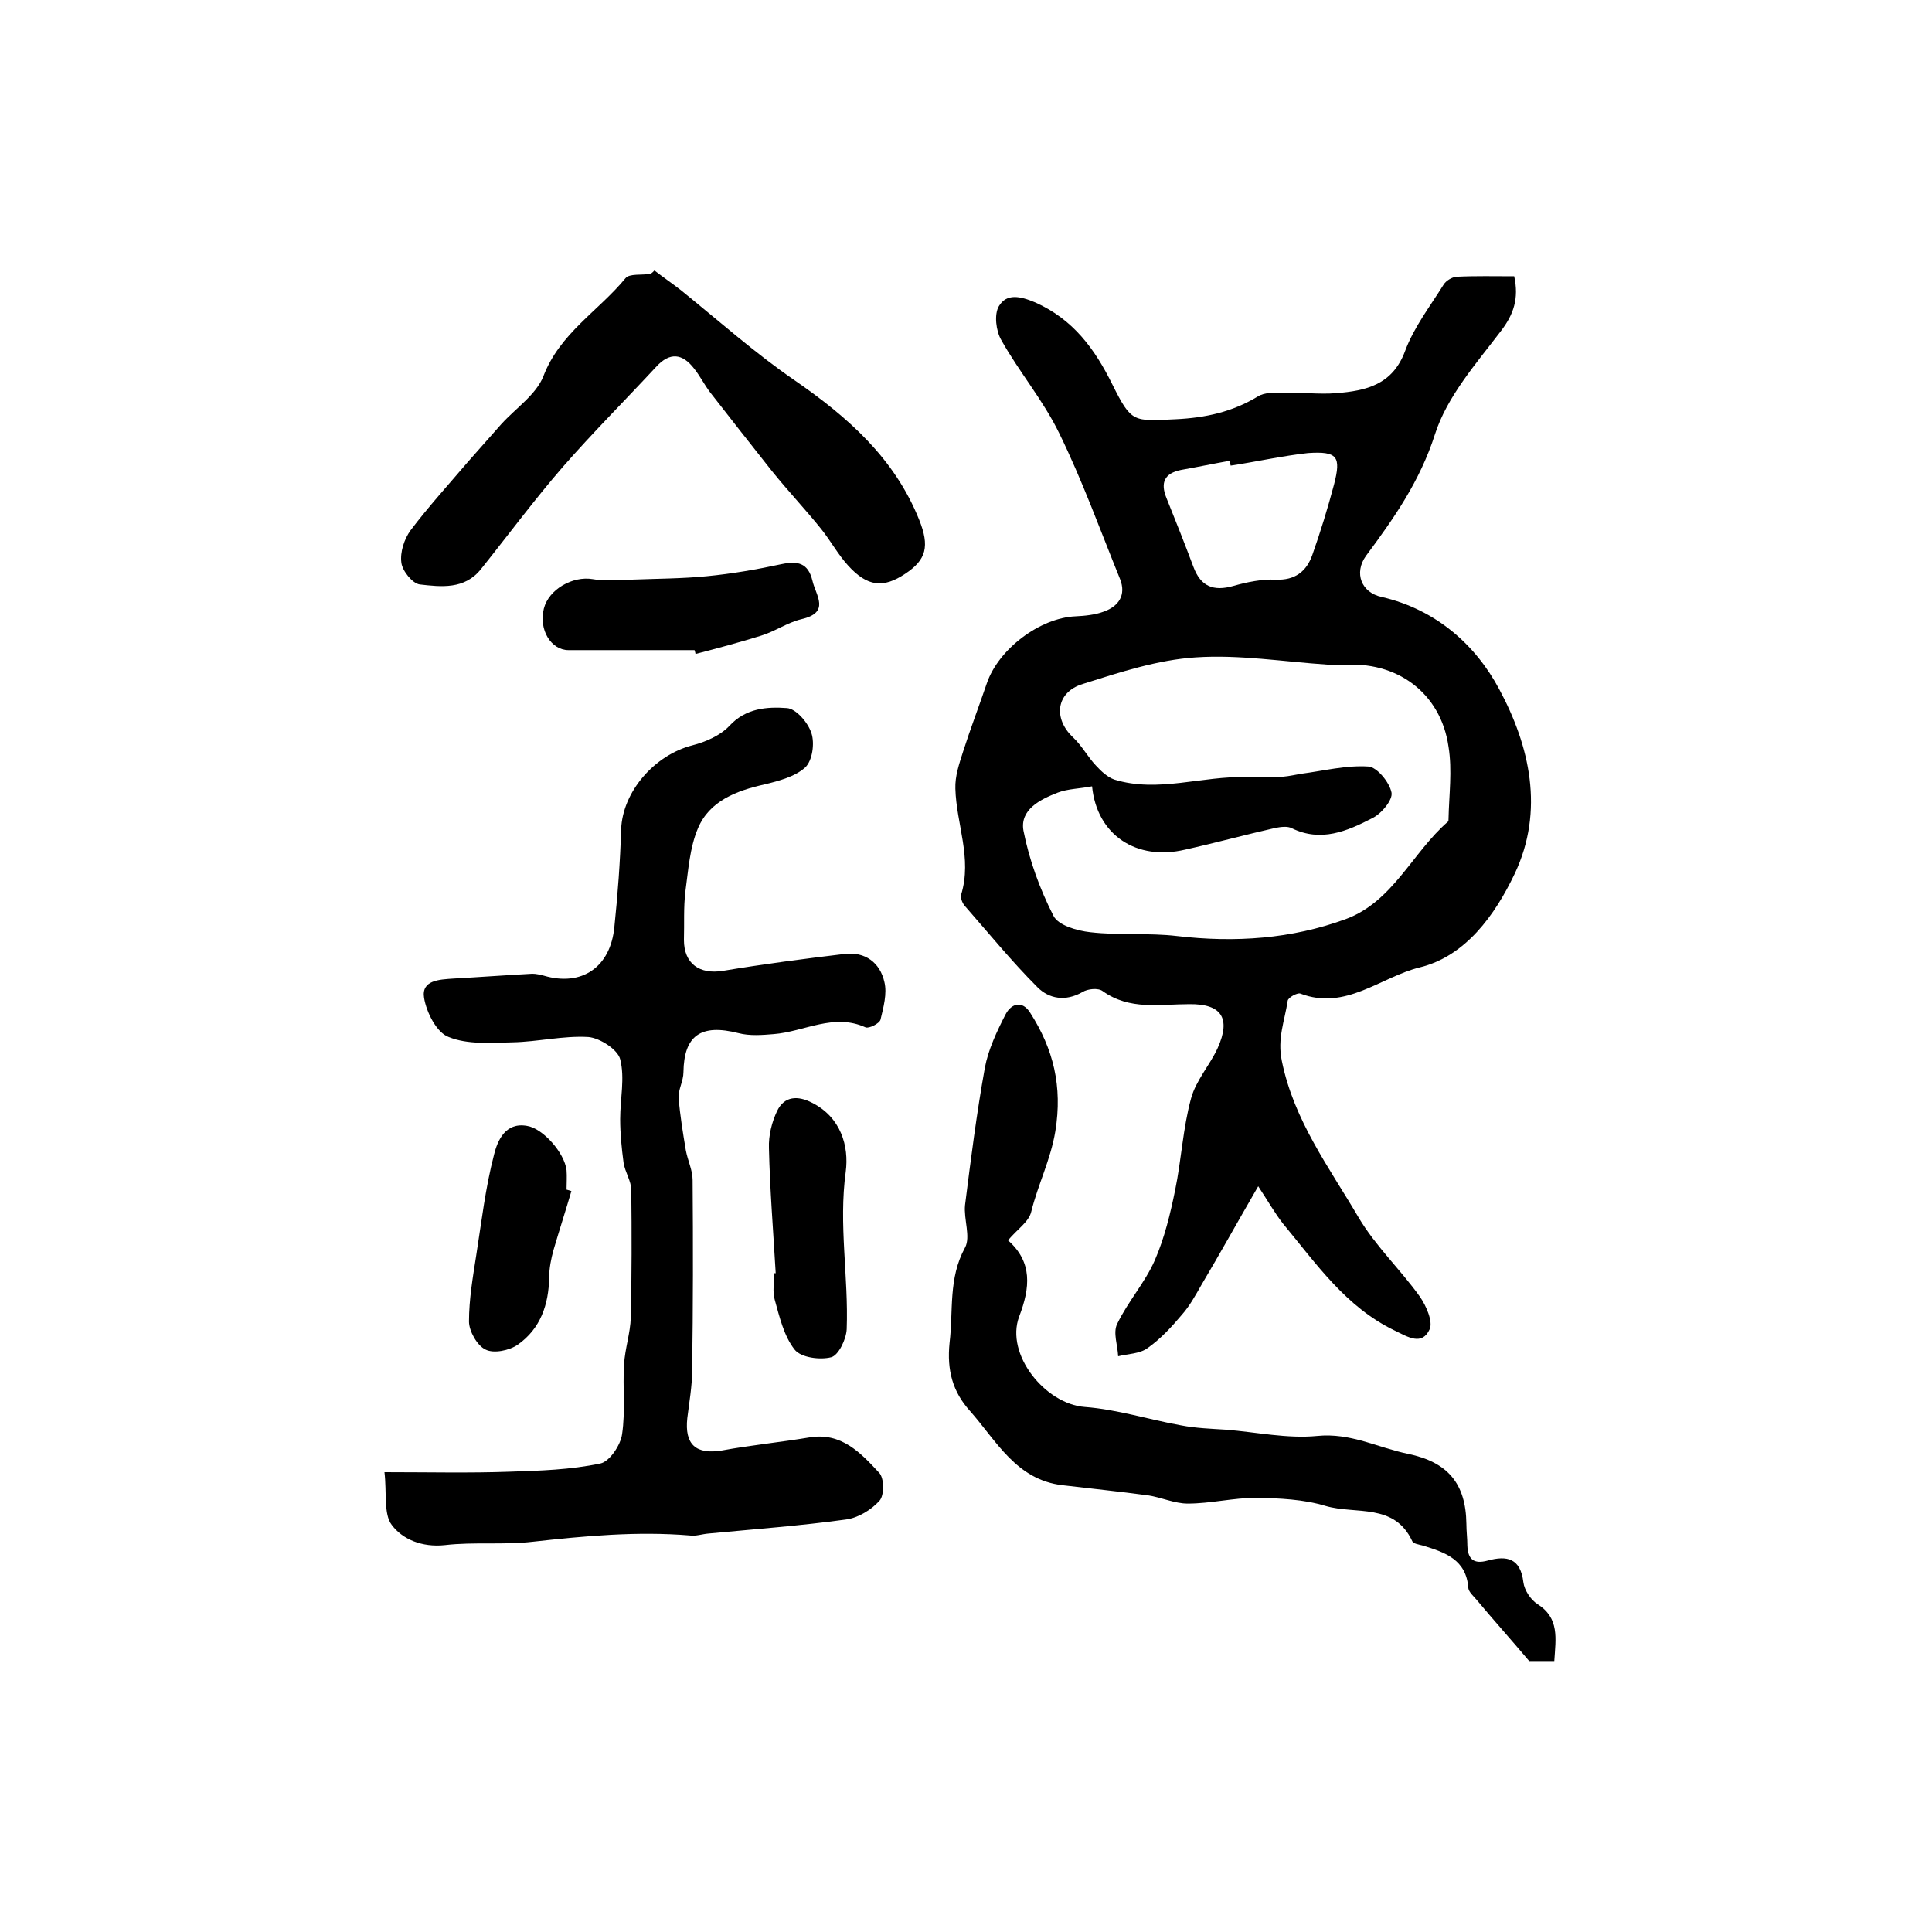
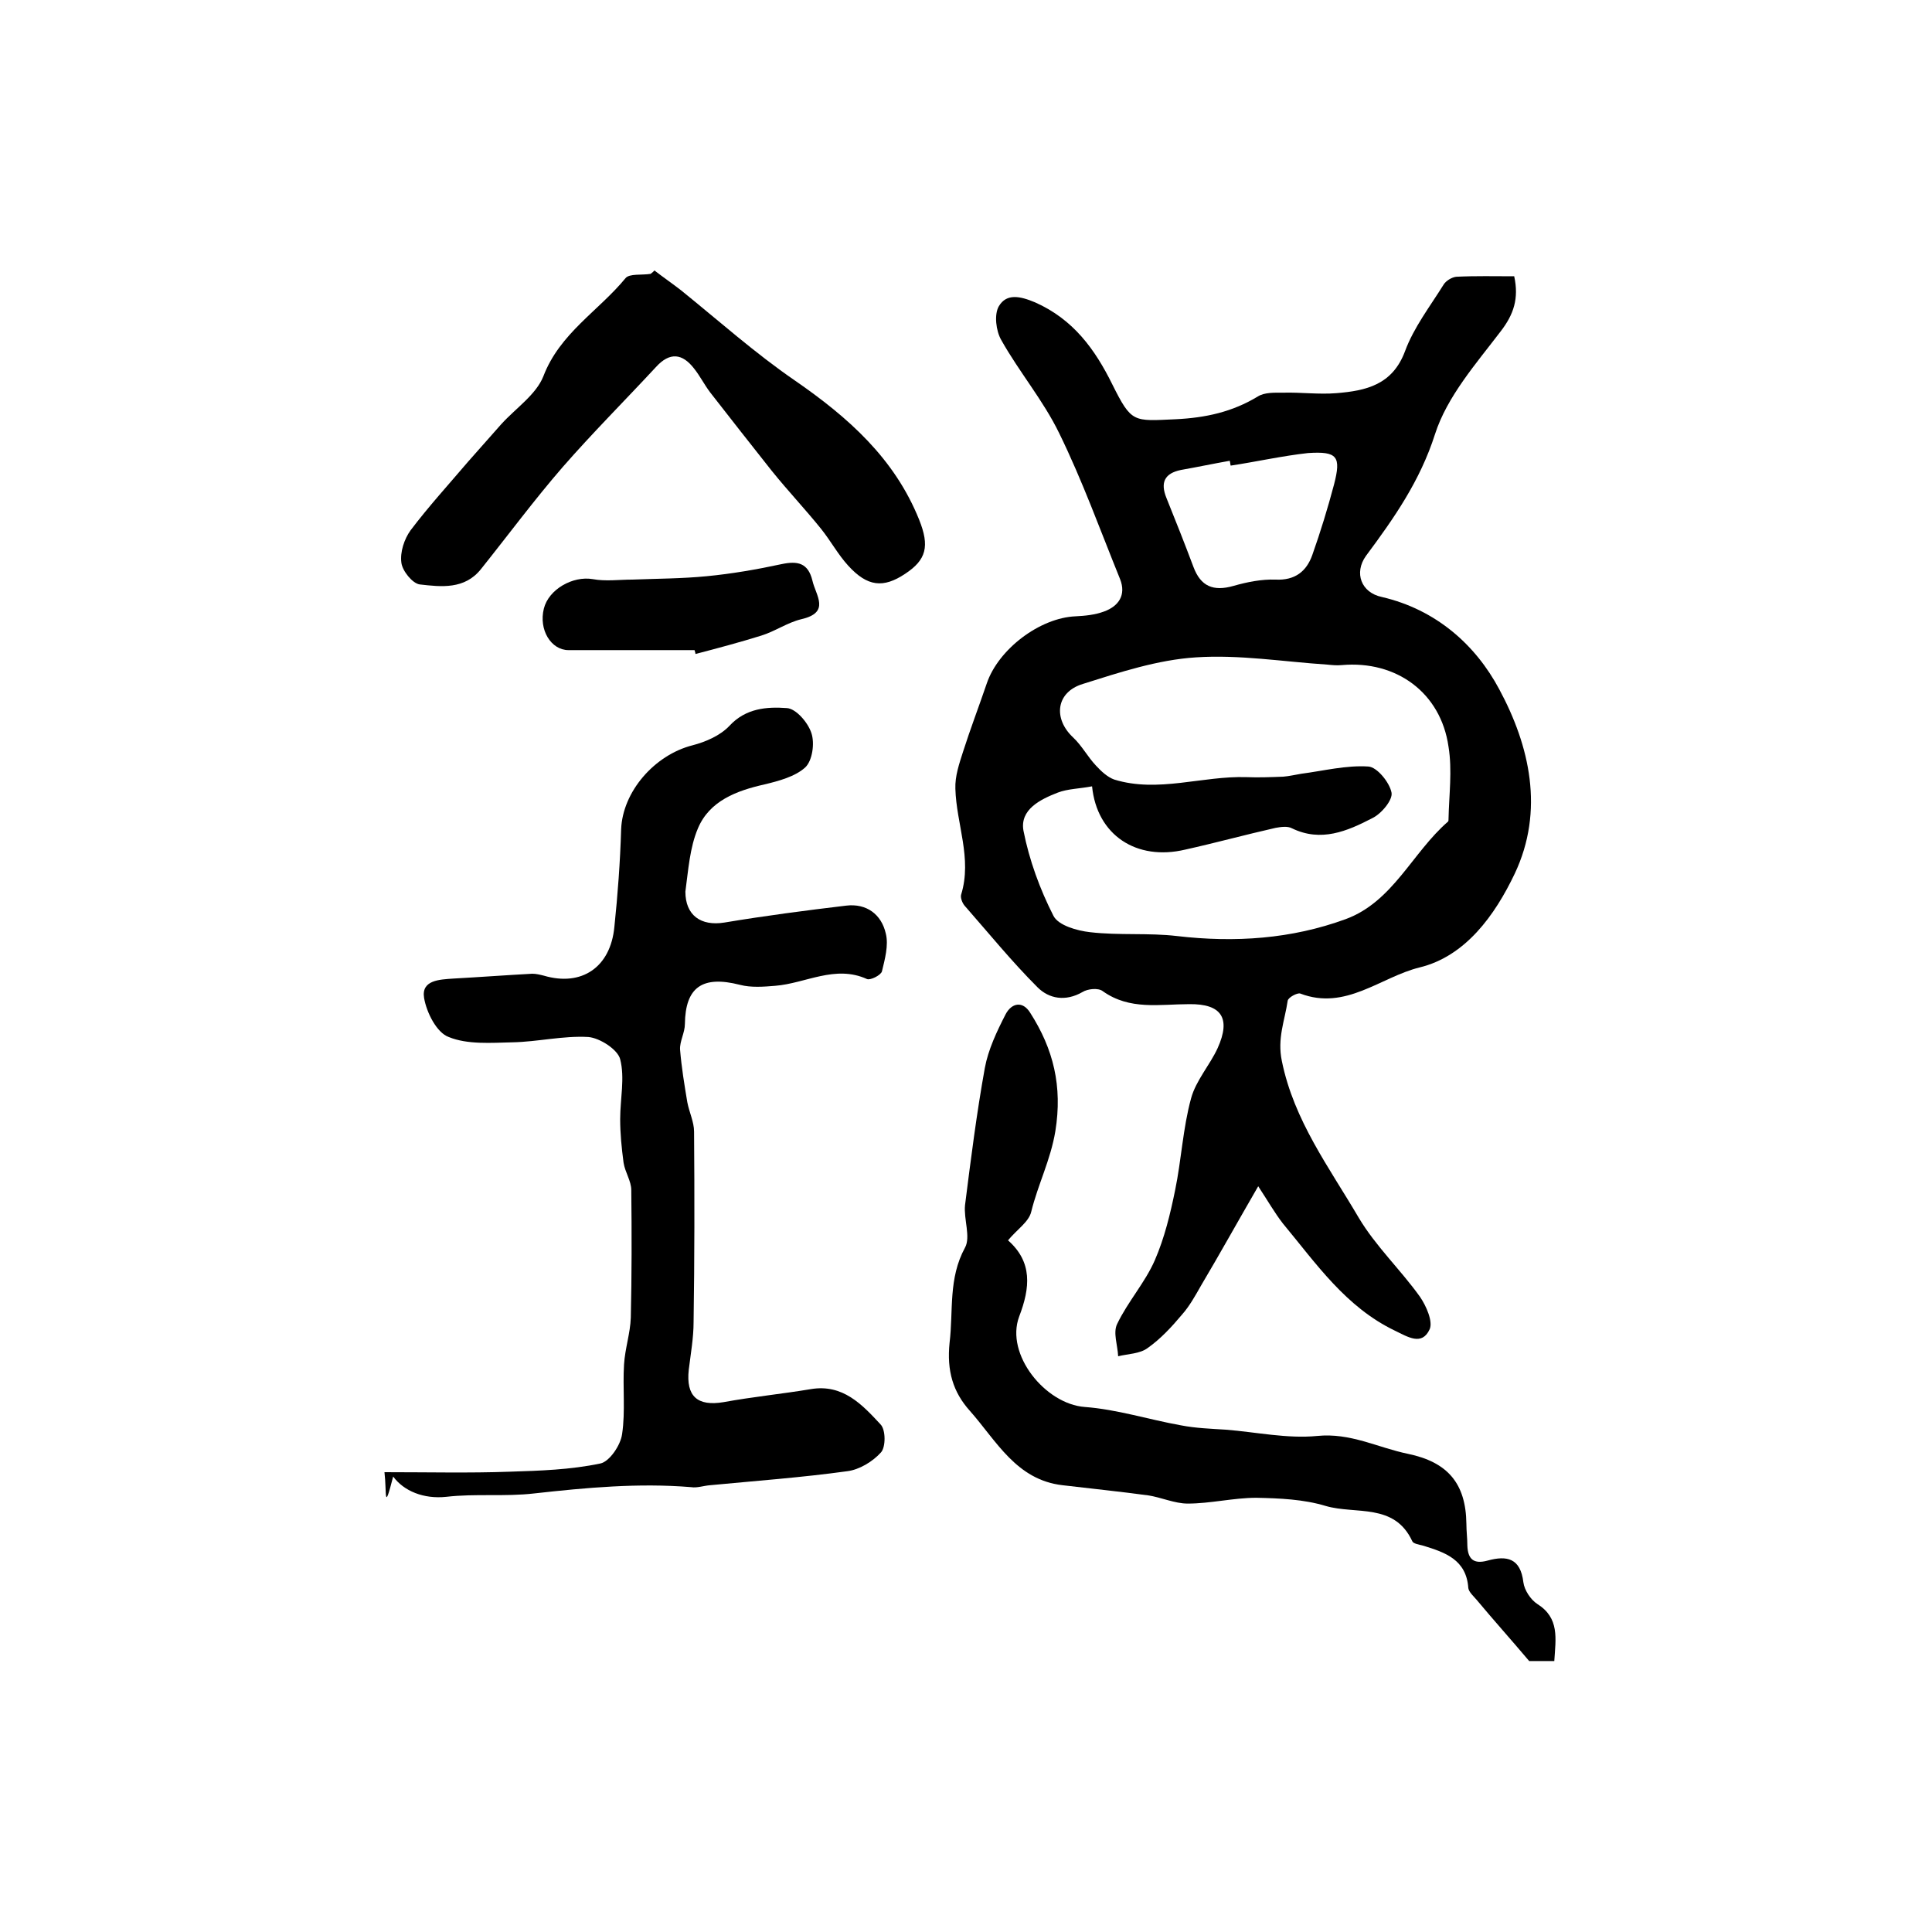
<svg xmlns="http://www.w3.org/2000/svg" version="1.1" id="图层_1" x="0px" y="0px" viewBox="0 0 400 400" style="enable-background:new 0 0 400 400;" xml:space="preserve">
  <style type="text/css">
	.st0{fill:#FFFFFF;}
</style>
  <g>
    <path d="M260.5,245.6c-4.4,7.6-8,14.1-11.8,20.5c-1.2,2.1-2.4,4.3-4,6.1c-2.1,2.5-4.4,5-7.1,6.9c-1.6,1.2-4.1,1.2-6.1,1.7   c-0.1-2.3-1.1-4.9-0.2-6.7c2.2-4.6,5.8-8.6,7.8-13.2c2-4.6,3.2-9.6,4.2-14.5c1.3-6.3,1.6-12.8,3.3-19c1-3.7,3.9-6.9,5.5-10.4   c2.8-6.2,0.8-9.2-5.9-9.1c-6.1,0-12.3,1.3-17.9-2.7c-0.9-0.7-3.1-0.5-4.2,0.2c-3.5,2-6.9,1.4-9.3-1c-5.3-5.3-10.1-11.2-15.1-16.9   c-0.5-0.6-0.9-1.7-0.7-2.3c2.3-7.5-1-14.6-1.2-21.9c-0.1-2.6,0.8-5.2,1.6-7.7c1.5-4.7,3.3-9.4,4.9-14.1c2.4-7.1,11-13.6,18.4-13.9   c2-0.1,4-0.3,5.9-1c3-1.1,4.6-3.4,3.3-6.7c-4.1-10.1-7.8-20.4-12.6-30.2c-3.3-6.8-8.3-12.7-12-19.3c-1.1-1.9-1.5-5.3-0.5-7   c1.6-2.7,4.4-2.1,7.5-0.8c7.9,3.5,12.4,9.7,16,17c4,8,4.3,7.6,13.1,7.2c6.2-0.3,11.7-1.5,17-4.7c1.4-0.9,3.5-0.8,5.3-0.8   c3.7-0.1,7.3,0.4,11,0.1c6.1-0.5,11.6-1.7,14.2-8.7c1.8-4.9,5.2-9.3,8-13.8c0.5-0.8,1.7-1.5,2.6-1.6c4-0.2,7.9-0.1,12-0.1   c1,4.6-0.1,7.9-2.8,11.4c-5.1,6.7-11.1,13.5-13.6,21.3c-3.1,9.7-8.5,17.4-14.3,25.2c-2.5,3.5-1,7.6,3.3,8.5   c11.2,2.6,19.4,9.9,24.3,19.1c6.3,11.7,9.4,25.1,3.2,38.2c-4.1,8.6-10.2,17.1-19.7,19.4c-8.1,2-15.3,9-24.7,5.4   c-0.6-0.2-2.5,0.8-2.6,1.5c-0.6,4.1-2.2,7.8-1.2,12.5c2.5,12.3,9.8,22,15.9,32.4c3.5,5.9,8.7,10.8,12.7,16.4c1.3,1.9,2.7,5.1,2,6.7   c-1.6,3.5-4.5,1.6-7.2,0.3c-10.2-4.9-16.3-13.9-23.2-22.2C263.9,251.1,262.6,248.8,260.5,245.6z M226.1,162.8   c-2.6,0.5-5,0.5-7.1,1.3c-3.6,1.4-7.9,3.5-7.1,7.9c1.2,6.1,3.4,12.1,6.2,17.6c1,2,4.9,3.1,7.6,3.4c6,0.7,12.1,0.1,18,0.8   c12,1.4,23.7,0.6,34.9-3.5c9.8-3.6,13.8-13.8,21.2-20.2c0.1-0.1,0.1-0.3,0.1-0.5c0.1-5,0.8-10.1,0-15   c-1.6-11.2-10.8-17.9-22.1-16.9c-1,0.1-2,0-3-0.1c-9.1-0.6-18.2-2.1-27.2-1.5c-7.9,0.5-15.8,3.1-23.4,5.5c-5.6,1.7-6.2,7.2-2,11.1   c1.8,1.7,3,4,4.7,5.8c1.1,1.2,2.4,2.4,3.8,2.9c9.1,2.8,18.2-0.8,27.4-0.5c2.5,0.1,5,0,7.6-0.1c1.2-0.1,2.5-0.4,3.7-0.6   c4.6-0.6,9.3-1.8,13.9-1.5c1.8,0.1,4.4,3.3,4.8,5.4c0.3,1.5-2.1,4.4-4,5.3c-5.2,2.7-10.6,5-16.6,2.1c-0.9-0.5-2.3-0.3-3.4-0.1   c-6.2,1.4-12.4,3.1-18.7,4.5C235.3,178.3,227.1,172.9,226.1,162.8z M254.8,96.4c-0.1-0.3-0.1-0.7-0.2-1c-3.4,0.6-6.7,1.3-10.1,1.9   c-3.4,0.7-4.3,2.6-3,5.8c1.9,4.7,3.8,9.5,5.6,14.3c1.5,4,4.1,5.1,8.3,3.9c2.8-0.8,5.8-1.4,8.7-1.3c4,0.2,6.4-1.7,7.6-5.1   c1.7-4.8,3.2-9.7,4.5-14.6c1.5-5.8,0.7-6.9-5.4-6.5C265.4,94.4,260.1,95.6,254.8,96.4z" />
-     <path d="M79.6,304.8c9.2,0,17.6,0.2,25.9-0.1c6.3-0.2,12.6-0.4,18.8-1.7c1.9-0.4,4.2-3.8,4.5-6.1c0.7-4.7,0.1-9.6,0.4-14.4   c0.2-3.3,1.3-6.5,1.4-9.7c0.2-8.8,0.2-17.6,0.1-26.4c0-1.9-1.3-3.7-1.6-5.7c-0.4-3-0.7-6-0.7-9c0-4.2,1-8.5,0-12.4   c-0.5-2-4.2-4.4-6.6-4.6c-5.2-0.3-10.5,1-15.7,1.1c-4.4,0.1-9.3,0.5-13.2-1.1c-2.5-0.9-4.6-5.1-5.1-8.1c-0.6-3.7,3.2-3.8,6.1-4   c5.4-0.3,10.8-0.7,16.3-1c0.8,0,1.6,0.2,2.4,0.4c7.8,2.3,13.8-1.7,14.6-10.1c0.7-6.7,1.2-13.5,1.4-20.2c0.3-7.8,6.9-15.4,14.8-17.4   c2.7-0.7,5.7-2,7.6-4c3.4-3.7,7.8-4,11.9-3.7c1.9,0.1,4.4,3,5.1,5.2c0.7,2.1,0.2,5.7-1.3,7.1c-2.1,1.9-5.5,2.8-8.4,3.5   c-5.8,1.3-11.4,3.4-13.8,9.1c-1.7,4-2,8.7-2.6,13.1c-0.4,3.3-0.2,6.7-0.3,10c0,4.9,3.2,7.2,8.1,6.4c8.4-1.4,16.8-2.5,25.2-3.5   c4.2-0.5,7.3,1.8,8.2,5.8c0.6,2.4-0.2,5.3-0.8,7.8c-0.2,0.8-2.4,1.9-3.1,1.6c-6.6-3-12.7,0.9-19,1.4c-2.4,0.2-5,0.4-7.3-0.2   c-7.8-2-11.3,0.5-11.4,8.1c0,1.8-1.1,3.6-1,5.3c0.3,3.7,0.9,7.3,1.5,10.9c0.4,2.1,1.4,4.1,1.4,6.1c0.1,13.1,0.1,26.3-0.1,39.4   c0,3.3-0.6,6.6-1,9.9c-0.6,5.5,1.8,7.6,7.2,6.7c6-1.1,12.1-1.7,18.1-2.7c6.6-1.1,10.6,3.2,14.4,7.3c1.1,1.1,1.1,4.7,0.1,5.8   c-1.7,1.9-4.5,3.6-7,3.9c-9.4,1.3-19,2-28.4,2.9c-1.3,0.1-2.7,0.6-3.9,0.4c-10.9-0.9-21.7,0.1-32.5,1.3c-6,0.7-12.2,0-18.2,0.7   c-4.7,0.5-8.8-1.2-11-4.2C79.4,313.5,80.1,309,79.6,304.8z" />
+     <path d="M79.6,304.8c9.2,0,17.6,0.2,25.9-0.1c6.3-0.2,12.6-0.4,18.8-1.7c1.9-0.4,4.2-3.8,4.5-6.1c0.7-4.7,0.1-9.6,0.4-14.4   c0.2-3.3,1.3-6.5,1.4-9.7c0.2-8.8,0.2-17.6,0.1-26.4c0-1.9-1.3-3.7-1.6-5.7c-0.4-3-0.7-6-0.7-9c0-4.2,1-8.5,0-12.4   c-0.5-2-4.2-4.4-6.6-4.6c-5.2-0.3-10.5,1-15.7,1.1c-4.4,0.1-9.3,0.5-13.2-1.1c-2.5-0.9-4.6-5.1-5.1-8.1c-0.6-3.7,3.2-3.8,6.1-4   c5.4-0.3,10.8-0.7,16.3-1c0.8,0,1.6,0.2,2.4,0.4c7.8,2.3,13.8-1.7,14.6-10.1c0.7-6.7,1.2-13.5,1.4-20.2c0.3-7.8,6.9-15.4,14.8-17.4   c2.7-0.7,5.7-2,7.6-4c3.4-3.7,7.8-4,11.9-3.7c1.9,0.1,4.4,3,5.1,5.2c0.7,2.1,0.2,5.7-1.3,7.1c-2.1,1.9-5.5,2.8-8.4,3.5   c-5.8,1.3-11.4,3.4-13.8,9.1c-1.7,4-2,8.7-2.6,13.1c0,4.9,3.2,7.2,8.1,6.4c8.4-1.4,16.8-2.5,25.2-3.5   c4.2-0.5,7.3,1.8,8.2,5.8c0.6,2.4-0.2,5.3-0.8,7.8c-0.2,0.8-2.4,1.9-3.1,1.6c-6.6-3-12.7,0.9-19,1.4c-2.4,0.2-5,0.4-7.3-0.2   c-7.8-2-11.3,0.5-11.4,8.1c0,1.8-1.1,3.6-1,5.3c0.3,3.7,0.9,7.3,1.5,10.9c0.4,2.1,1.4,4.1,1.4,6.1c0.1,13.1,0.1,26.3-0.1,39.4   c0,3.3-0.6,6.6-1,9.9c-0.6,5.5,1.8,7.6,7.2,6.7c6-1.1,12.1-1.7,18.1-2.7c6.6-1.1,10.6,3.2,14.4,7.3c1.1,1.1,1.1,4.7,0.1,5.8   c-1.7,1.9-4.5,3.6-7,3.9c-9.4,1.3-19,2-28.4,2.9c-1.3,0.1-2.7,0.6-3.9,0.4c-10.9-0.9-21.7,0.1-32.5,1.3c-6,0.7-12.2,0-18.2,0.7   c-4.7,0.5-8.8-1.2-11-4.2C79.4,313.5,80.1,309,79.6,304.8z" />
    <path d="M321.8,343.9c-2.3,0-4.1,0-5.2,0c-3.8-4.5-7.4-8.5-10.9-12.7c-0.6-0.7-1.6-1.6-1.7-2.4c-0.4-5.9-4.8-7.4-9.4-8.8   c-0.8-0.2-2-0.4-2.2-0.9c-3.7-8-11.7-5.5-17.9-7.3c-4.6-1.4-9.6-1.6-14.4-1.7c-4.7,0-9.5,1.2-14.2,1.2c-2.7,0-5.5-1.3-8.2-1.7   c-5.9-0.8-11.8-1.4-17.7-2.1c-9.6-1.1-13.7-9.2-19.2-15.4c-3.5-3.9-4.8-8.3-4.2-14.1c0.8-6.6-0.3-13.3,3.2-19.7   c1.2-2.2-0.3-5.9,0-8.8c1.2-9.5,2.4-19,4.1-28.4c0.7-3.8,2.5-7.6,4.3-11.1c1.2-2.3,3.5-2.9,5.1-0.3c4.8,7.5,6.7,15.2,5.2,24.5   c-1,6-3.6,11-5,16.7c-0.5,2.1-3,3.7-4.8,5.9c5.1,4.5,4.6,9.8,2.3,15.8c-2.9,7.8,5.4,18.1,13.6,18.7c6.7,0.5,13.2,2.6,19.9,3.8   c3.1,0.6,6.2,0.7,9.3,0.9c6.3,0.5,12.7,1.9,18.9,1.3c6.9-0.7,12.5,2.4,18.8,3.7c8.2,1.7,12,6.1,12.1,14.5c0,1.5,0.2,3,0.2,4.5   c0.1,2.8,1.3,3.9,4.2,3.1c4-1.1,6.8-0.5,7.4,4.5c0.2,1.6,1.5,3.6,2.9,4.5C322.9,335,322.1,339.2,321.8,343.9z" />
    <path d="M135.5,56c1.8,1.4,3.7,2.7,5.5,4.1c7.8,6.3,15.3,13,23.6,18.7c11,7.6,20.6,16.1,25.7,28.8c2.2,5.5,1.5,8.3-2.9,11.2   c-4.5,3-7.8,2.7-11.8-1.7c-2.1-2.3-3.6-5.1-5.6-7.6c-3.3-4.1-6.9-7.9-10.2-12c-4.3-5.4-8.5-10.8-12.8-16.3   c-1.2-1.6-2.1-3.4-3.3-4.9c-2.4-3.1-5-3.5-7.9-0.3c-6.4,6.9-13.1,13.6-19.3,20.7c-5.9,6.8-11.3,14.1-16.9,21.1   c-3.4,4.3-8.3,3.7-12.7,3.2c-1.5-0.2-3.6-2.8-3.8-4.5c-0.3-2.2,0.6-4.9,1.9-6.7c3.7-4.9,7.9-9.5,11.9-14.2c2.3-2.6,4.6-5.2,6.9-7.8   c3-3.3,7.2-6.1,8.7-9.9c3.4-8.9,11.4-13.5,17-20.3c0.8-1,3.4-0.6,5.2-0.9C135,56.5,135.2,56.3,135.5,56z" />
    <path d="M143.8,134.6c-8.7,0-17.4,0-26.1,0c-3.6,0-6.2-4.2-5.1-8.6c1-4,6-6.8,10.1-6.1c2.7,0.5,5.5,0.1,8.2,0.1   c5.1-0.2,10.3-0.2,15.4-0.7c5.2-0.5,10.4-1.4,15.5-2.5c3.3-0.7,5.5-0.3,6.4,3.4c0.7,3.1,3.8,6.6-2.3,8c-2.9,0.7-5.4,2.5-8.3,3.4   c-4.5,1.4-9,2.6-13.6,3.8C144,135.3,143.9,134.9,143.8,134.6z" />
-     <path d="M160.6,263.6c-0.5-8.6-1.2-17.3-1.4-25.9c-0.1-2.6,0.6-5.4,1.7-7.7c1.5-3.1,4.3-3.2,7.2-1.7c6,3,7.7,9,7,14.3   c-1.5,11,0.6,21.7,0.2,32.6c-0.1,2.1-1.7,5.4-3.2,5.8c-2.3,0.6-6.3,0.1-7.6-1.6c-2.2-2.8-3.1-6.7-4.1-10.3   c-0.5-1.7-0.1-3.6-0.1-5.5C160.3,263.6,160.5,263.6,160.6,263.6z" />
-     <path d="M118.3,246.6c-1.2,4.1-2.5,8.1-3.7,12.2c-0.5,1.8-0.9,3.8-0.9,5.7c-0.1,5.6-1.8,10.6-6.5,13.9c-1.7,1.2-5,1.9-6.7,1   c-1.7-0.8-3.4-3.8-3.4-5.8c0-4.6,0.8-9.2,1.5-13.7c1.1-7,1.9-14,3.7-20.9c0.7-2.8,2.3-6.7,6.8-5.9c3.3,0.5,7.8,5.6,8.2,9.2   c0.1,1.3,0,2.7,0,4C117.7,246.4,118,246.5,118.3,246.6z" />
  </g>
</svg>